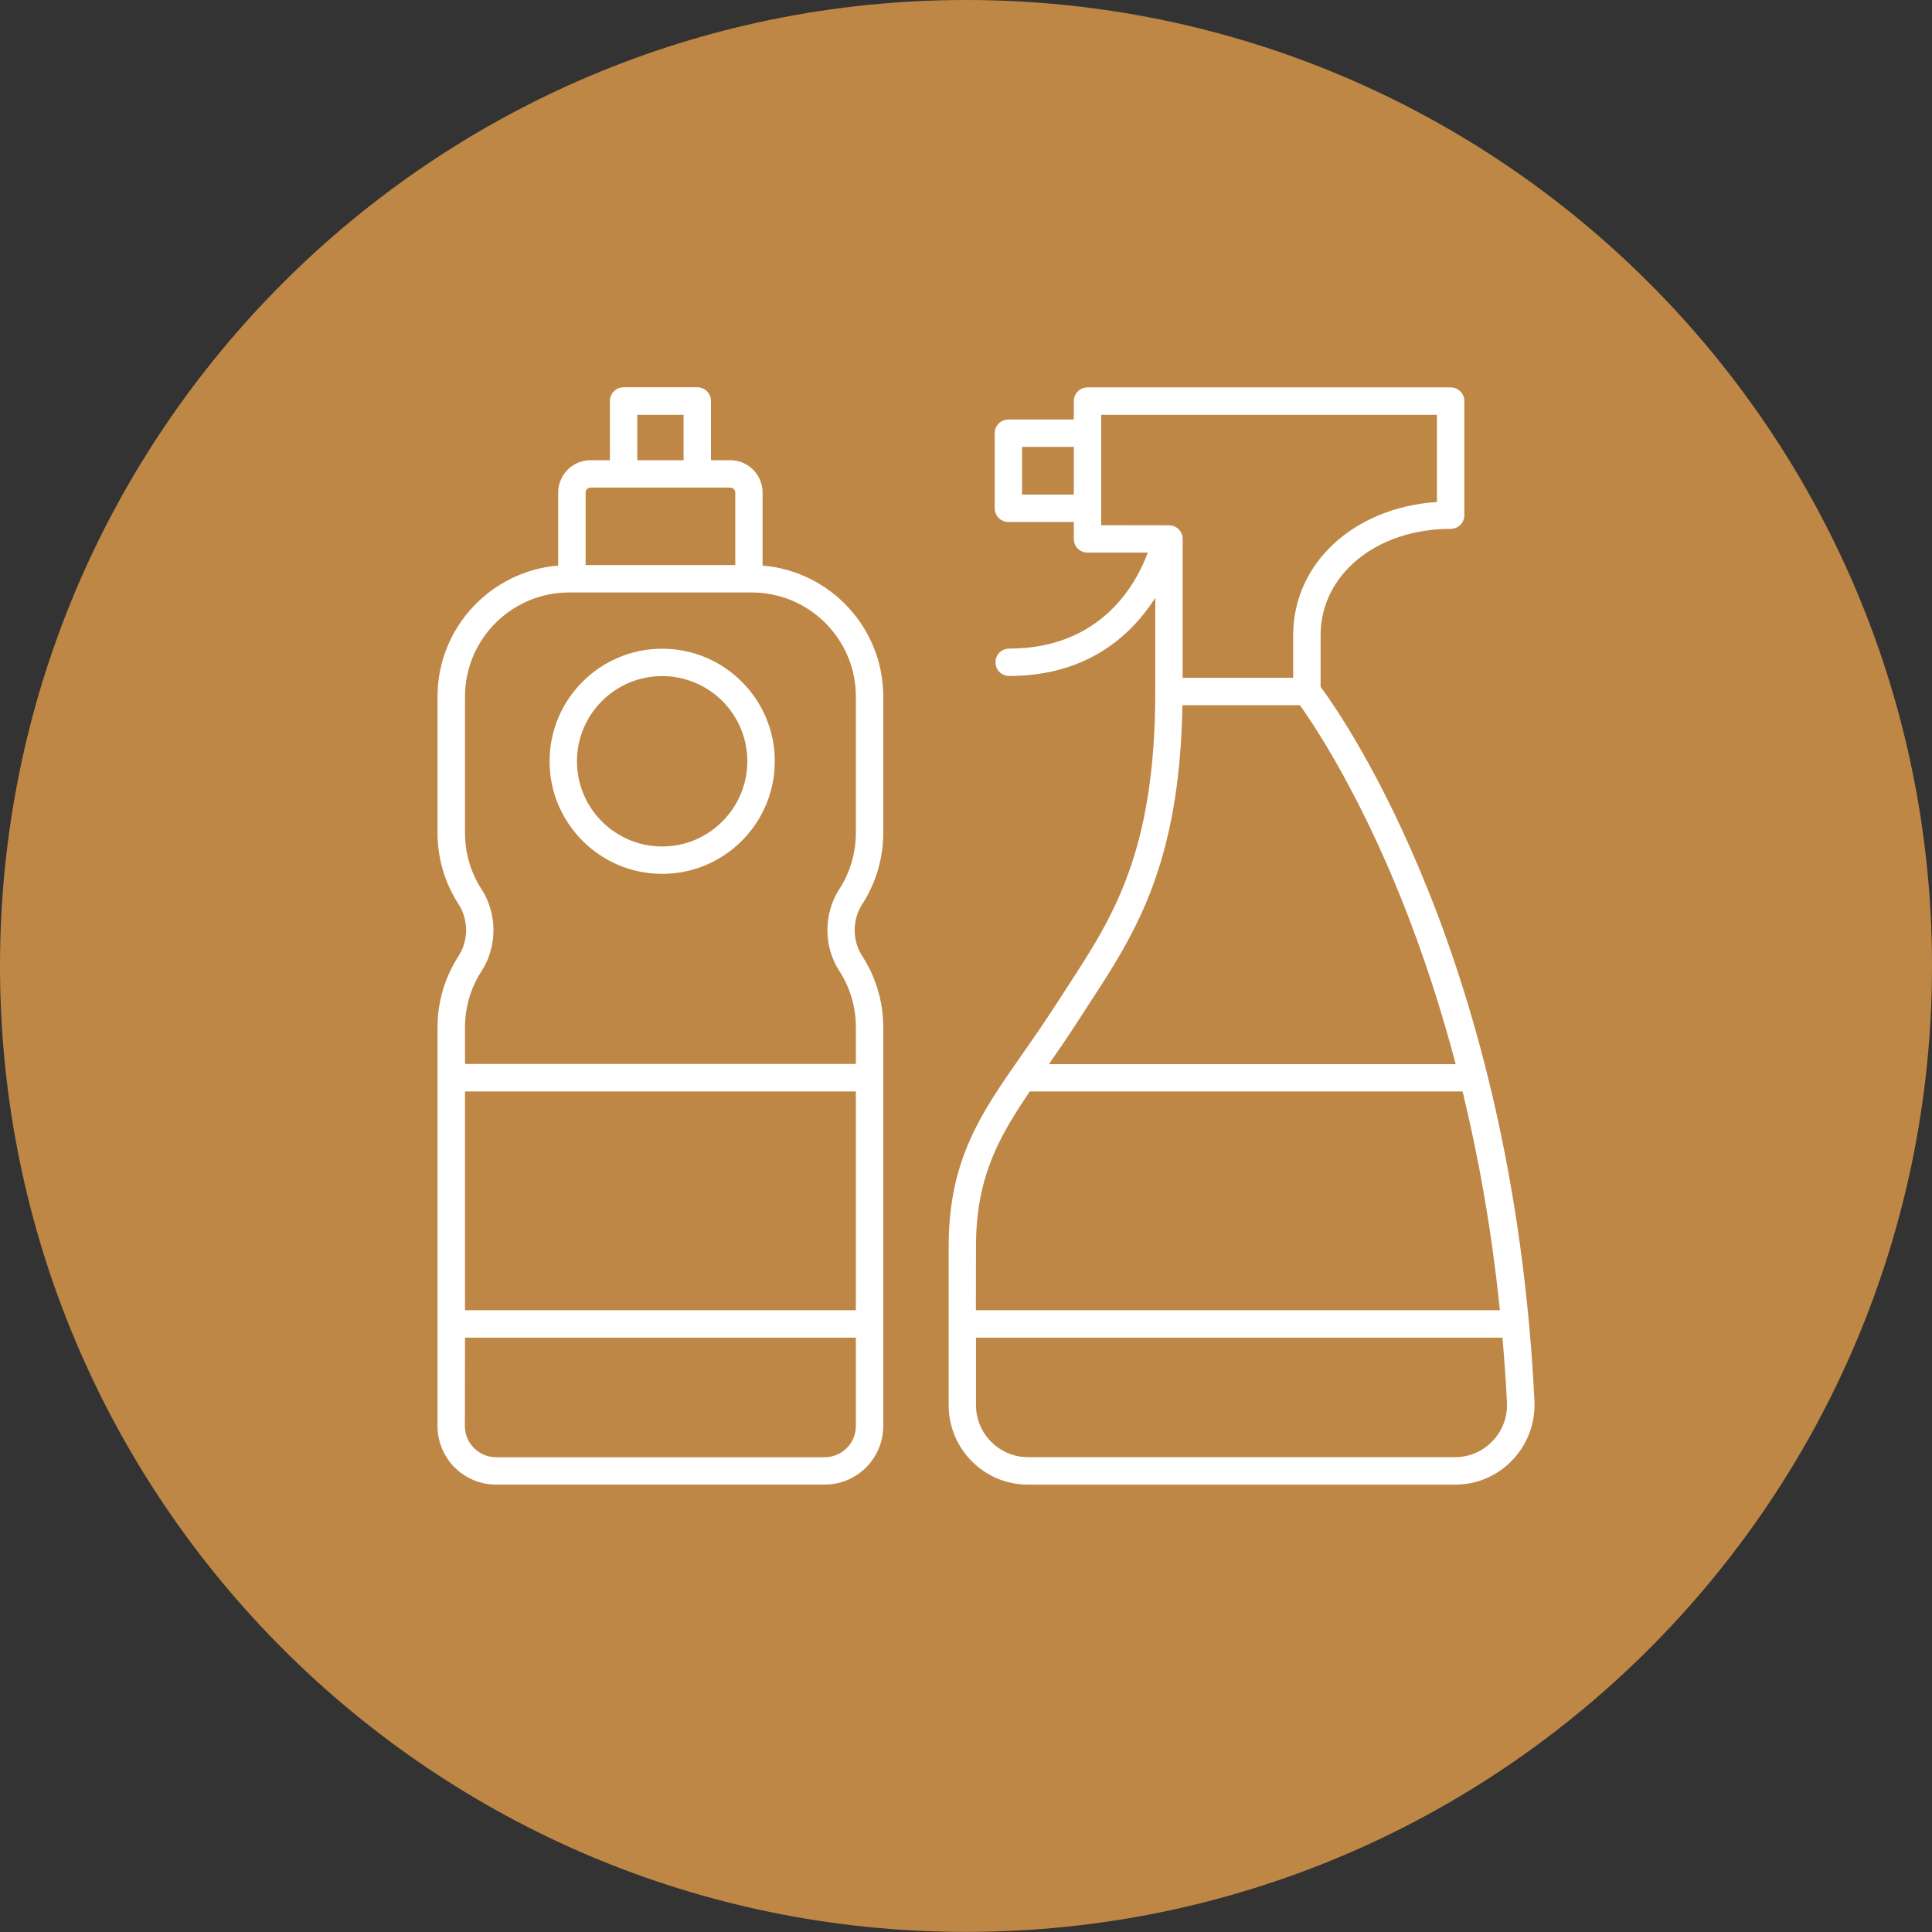
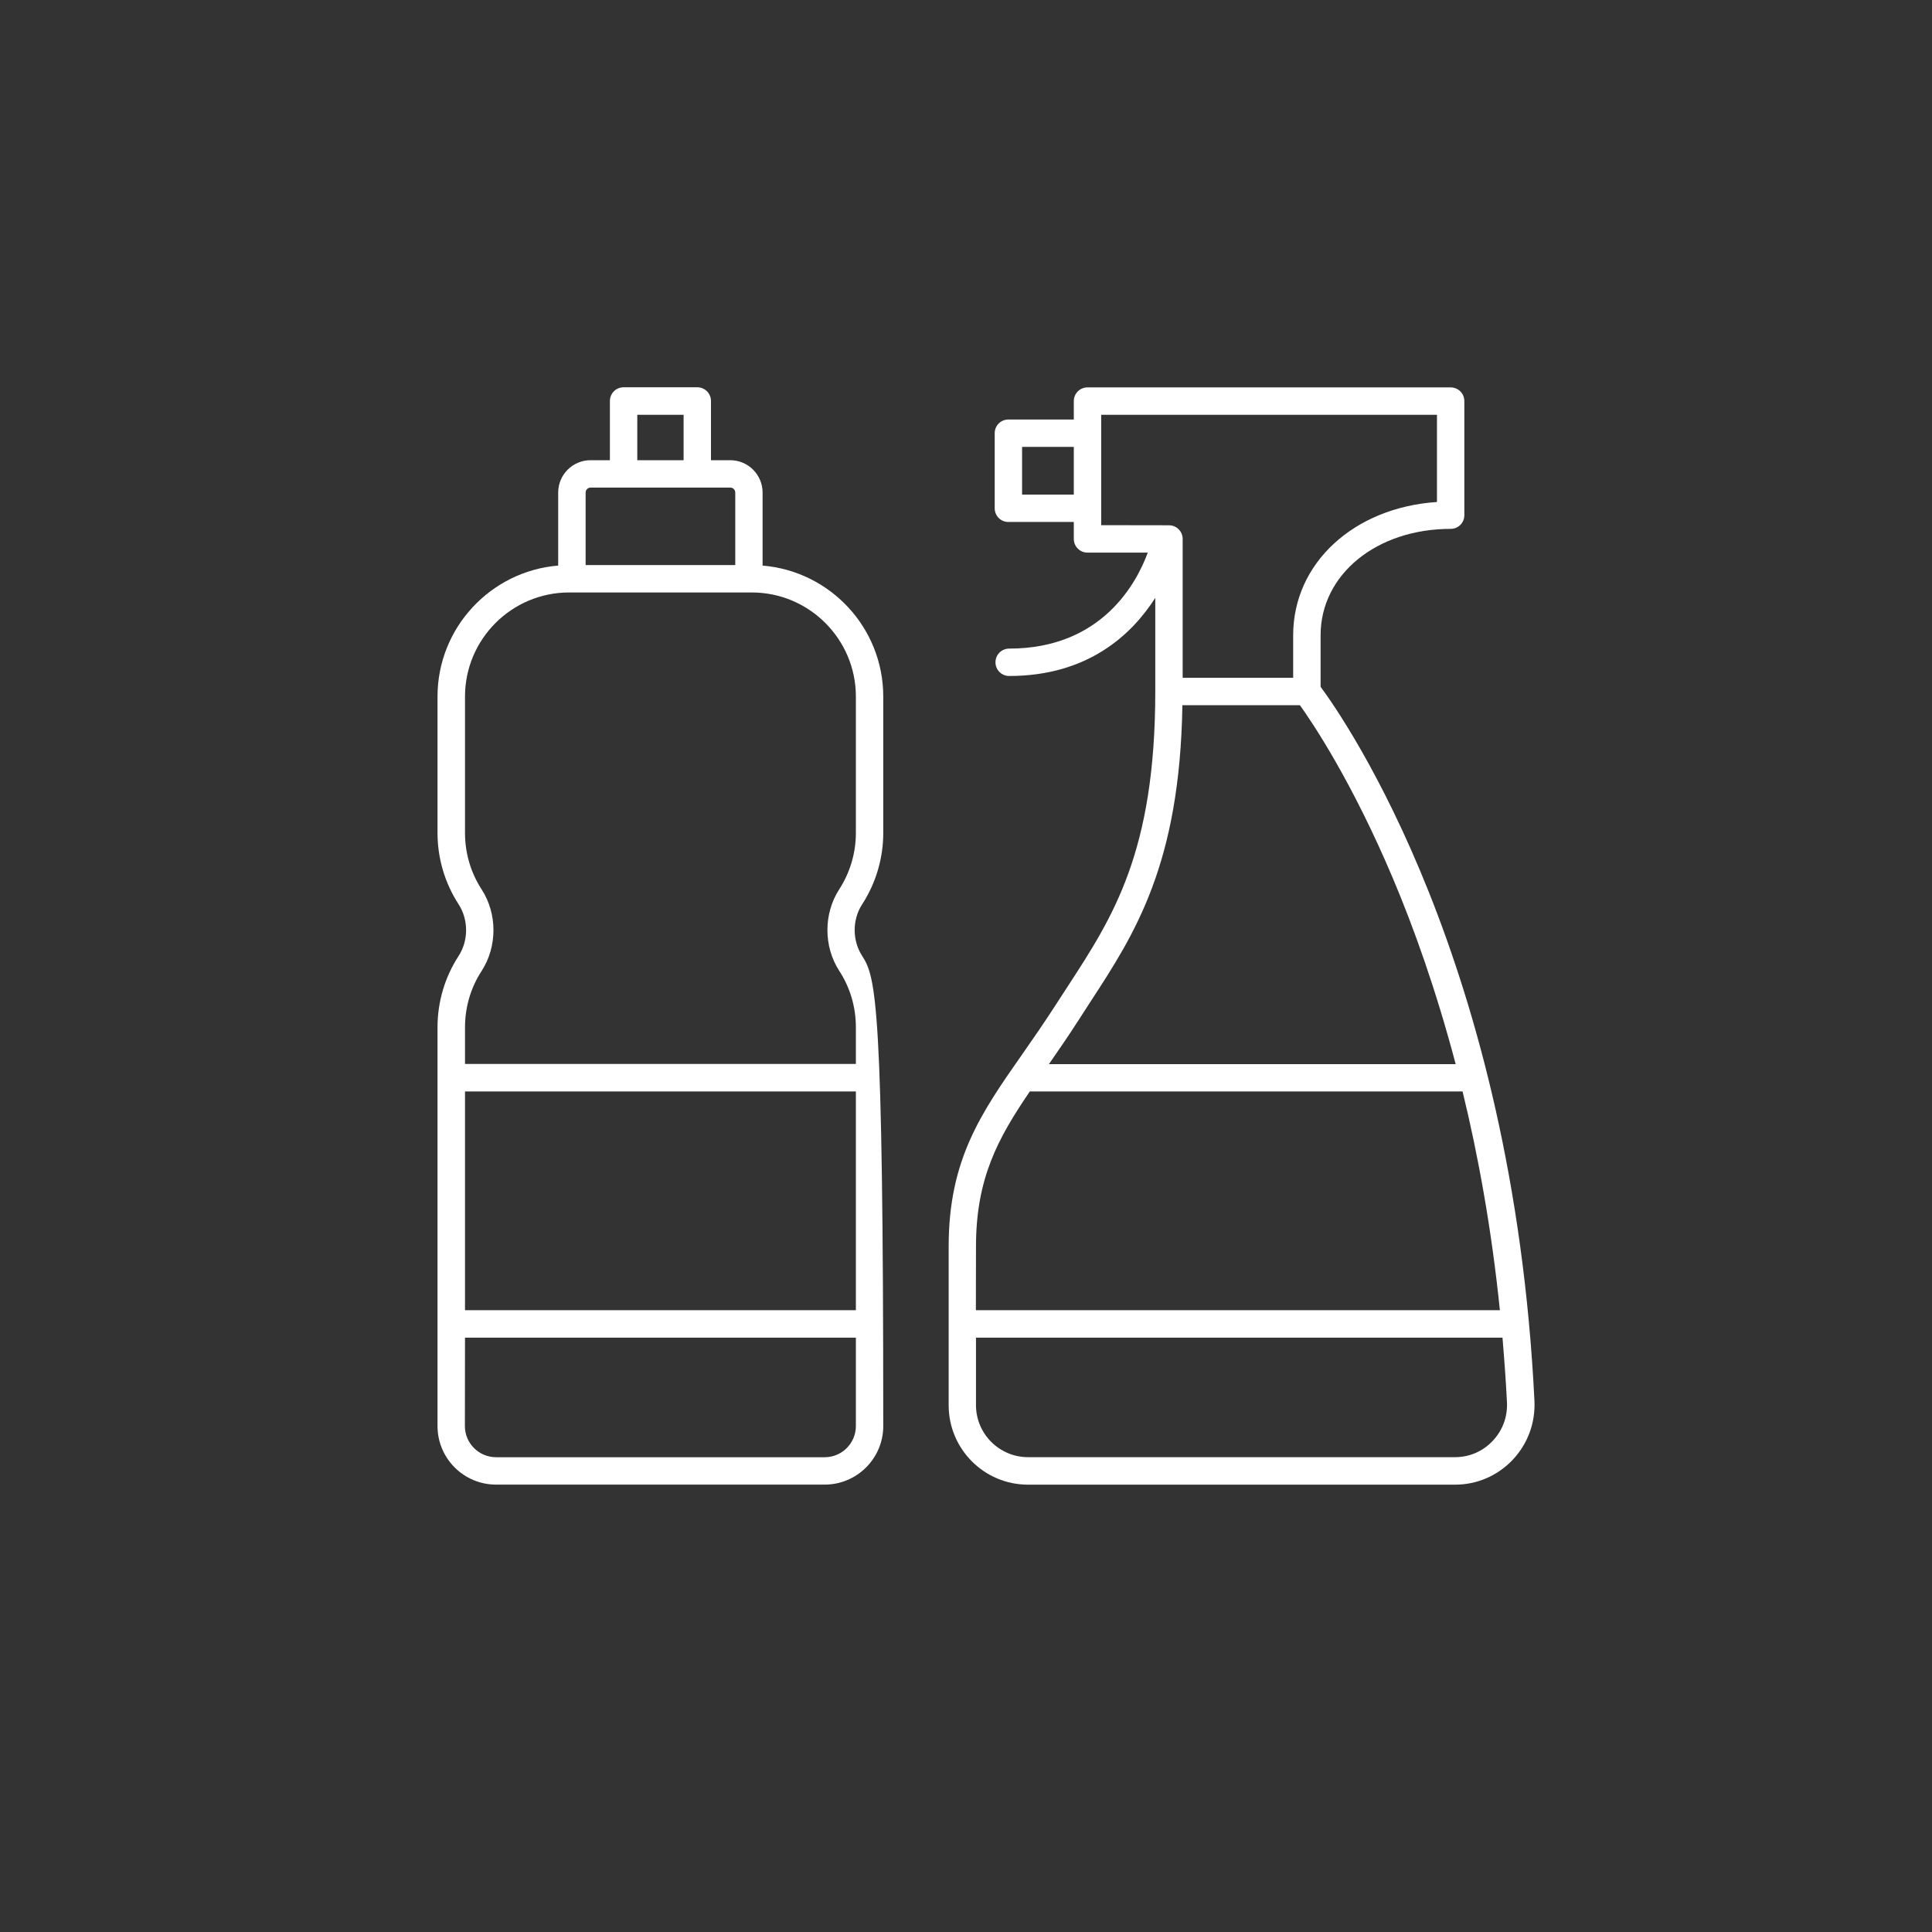
<svg xmlns="http://www.w3.org/2000/svg" width="35" height="35" viewBox="0 0 35 35" fill="none">
  <rect x="0" y="0" width="35" height="35" fill="#333333" stroke="none" />
-   <path d="M35 17.499C35 27.163 27.165 34.998 17.501 34.998C7.835 35 0 27.165 0 17.499C0 7.835 7.835 0 17.501 0C27.165 0 35 7.835 35 17.499Z" fill="#BF8746" />
  <path d="M18.623 26.896H26.36C26.757 26.896 27.126 26.736 27.4 26.45C27.675 26.16 27.816 25.78 27.798 25.379C27.409 17.431 24.373 13.049 23.924 12.442V11.507C23.924 10.409 24.936 9.581 26.28 9.581C26.418 9.581 26.528 9.471 26.528 9.333V7.266C26.528 7.129 26.418 7.018 26.28 7.018H19.701C19.563 7.018 19.453 7.129 19.453 7.266V7.6H18.268C18.13 7.6 18.02 7.71 18.02 7.848V9.208C18.02 9.346 18.13 9.456 18.268 9.456H19.453V9.762C19.453 9.9 19.563 10.011 19.701 10.011H20.793C20.592 10.559 19.962 11.75 18.282 11.75C18.145 11.75 18.034 11.86 18.034 11.998C18.034 12.136 18.145 12.246 18.282 12.246C19.712 12.246 20.505 11.494 20.929 10.831V12.523C20.929 15.434 20.161 16.612 19.349 17.86C19.275 17.974 19.201 18.088 19.127 18.202C18.918 18.526 18.717 18.816 18.522 19.095C17.775 20.162 17.186 21.005 17.186 22.579V25.456C17.185 26.251 17.83 26.896 18.623 26.896ZM19.453 8.96H18.516V8.096H19.453V8.96ZM19.949 9.514V7.514H26.032V9.094C24.53 9.194 23.427 10.199 23.427 11.509V12.279H21.425V9.764C21.425 9.627 21.315 9.516 21.177 9.516L19.949 9.514ZM19.545 18.472C19.618 18.358 19.692 18.246 19.764 18.133C20.558 16.916 21.375 15.652 21.42 12.775H23.549C23.77 13.083 24.489 14.148 25.237 15.92C25.605 16.791 26.012 17.918 26.371 19.278H19.002C19.177 19.025 19.358 18.764 19.545 18.472ZM17.681 22.582C17.681 21.347 18.078 20.622 18.656 19.773H26.496C26.78 20.939 27.021 22.264 27.172 23.736H17.679L17.681 22.582ZM17.681 24.233H27.219C27.251 24.615 27.28 25.003 27.3 25.403C27.313 25.668 27.22 25.916 27.039 26.106C26.86 26.294 26.619 26.398 26.36 26.398H18.623C18.105 26.398 17.681 25.975 17.681 25.457V24.233Z" fill="white" />
-   <path d="M8.987 26.895H14.94C15.525 26.895 16.001 26.419 16.001 25.834V18.611C16.001 18.151 15.869 17.704 15.619 17.318C15.438 17.037 15.438 16.66 15.619 16.382C15.869 15.996 16.001 15.548 16.001 15.088V12.619C16.001 11.371 15.038 10.348 13.815 10.246V8.924C13.815 8.599 13.552 8.337 13.228 8.337H12.88V7.264C12.88 7.127 12.77 7.016 12.632 7.016H11.297C11.159 7.016 11.049 7.127 11.049 7.264V8.337H10.699C10.375 8.337 10.112 8.599 10.112 8.924V10.246C8.891 10.346 7.926 11.371 7.926 12.619V15.088C7.926 15.548 8.058 15.996 8.308 16.382C8.489 16.662 8.489 17.039 8.308 17.318C8.058 17.704 7.926 18.151 7.926 18.611V25.834C7.926 26.421 8.402 26.895 8.987 26.895ZM11.545 7.514H12.384V8.337H11.545V7.514ZM10.609 8.924C10.609 8.875 10.649 8.833 10.699 8.833H13.23C13.279 8.833 13.32 8.873 13.32 8.924V10.237H10.609V8.924ZM8.424 18.611C8.424 18.247 8.527 17.894 8.725 17.59C9.011 17.148 9.011 16.554 8.725 16.112C8.527 15.807 8.424 15.454 8.424 15.088V12.619C8.424 11.579 9.27 10.733 10.31 10.733H13.619C14.659 10.733 15.505 11.579 15.505 12.619V15.088C15.505 15.452 15.4 15.806 15.204 16.11C14.918 16.552 14.918 17.146 15.204 17.588C15.402 17.892 15.505 18.246 15.505 18.61V19.274H8.424V18.611ZM8.424 19.773H15.505V23.736H8.424V19.773ZM8.424 24.233H15.505V25.834C15.505 26.146 15.252 26.399 14.94 26.399H8.987C8.676 26.399 8.422 26.146 8.422 25.836L8.424 24.233Z" fill="white" />
-   <path d="M11.996 11.752C10.871 11.752 9.956 12.666 9.956 13.791C9.956 14.916 10.871 15.831 11.996 15.831C13.121 15.831 14.036 14.916 14.036 13.791C14.036 12.666 13.121 11.752 11.996 11.752ZM11.996 15.335C11.144 15.335 10.452 14.643 10.452 13.791C10.452 12.94 11.144 12.248 11.996 12.248C12.847 12.248 13.539 12.94 13.539 13.791C13.537 14.643 12.845 15.335 11.996 15.335Z" fill="white" />
+   <path d="M8.987 26.895H14.94C15.525 26.895 16.001 26.419 16.001 25.834C16.001 18.151 15.869 17.704 15.619 17.318C15.438 17.037 15.438 16.66 15.619 16.382C15.869 15.996 16.001 15.548 16.001 15.088V12.619C16.001 11.371 15.038 10.348 13.815 10.246V8.924C13.815 8.599 13.552 8.337 13.228 8.337H12.88V7.264C12.88 7.127 12.77 7.016 12.632 7.016H11.297C11.159 7.016 11.049 7.127 11.049 7.264V8.337H10.699C10.375 8.337 10.112 8.599 10.112 8.924V10.246C8.891 10.346 7.926 11.371 7.926 12.619V15.088C7.926 15.548 8.058 15.996 8.308 16.382C8.489 16.662 8.489 17.039 8.308 17.318C8.058 17.704 7.926 18.151 7.926 18.611V25.834C7.926 26.421 8.402 26.895 8.987 26.895ZM11.545 7.514H12.384V8.337H11.545V7.514ZM10.609 8.924C10.609 8.875 10.649 8.833 10.699 8.833H13.23C13.279 8.833 13.32 8.873 13.32 8.924V10.237H10.609V8.924ZM8.424 18.611C8.424 18.247 8.527 17.894 8.725 17.59C9.011 17.148 9.011 16.554 8.725 16.112C8.527 15.807 8.424 15.454 8.424 15.088V12.619C8.424 11.579 9.27 10.733 10.31 10.733H13.619C14.659 10.733 15.505 11.579 15.505 12.619V15.088C15.505 15.452 15.4 15.806 15.204 16.11C14.918 16.552 14.918 17.146 15.204 17.588C15.402 17.892 15.505 18.246 15.505 18.61V19.274H8.424V18.611ZM8.424 19.773H15.505V23.736H8.424V19.773ZM8.424 24.233H15.505V25.834C15.505 26.146 15.252 26.399 14.94 26.399H8.987C8.676 26.399 8.422 26.146 8.422 25.836L8.424 24.233Z" fill="white" />
</svg>